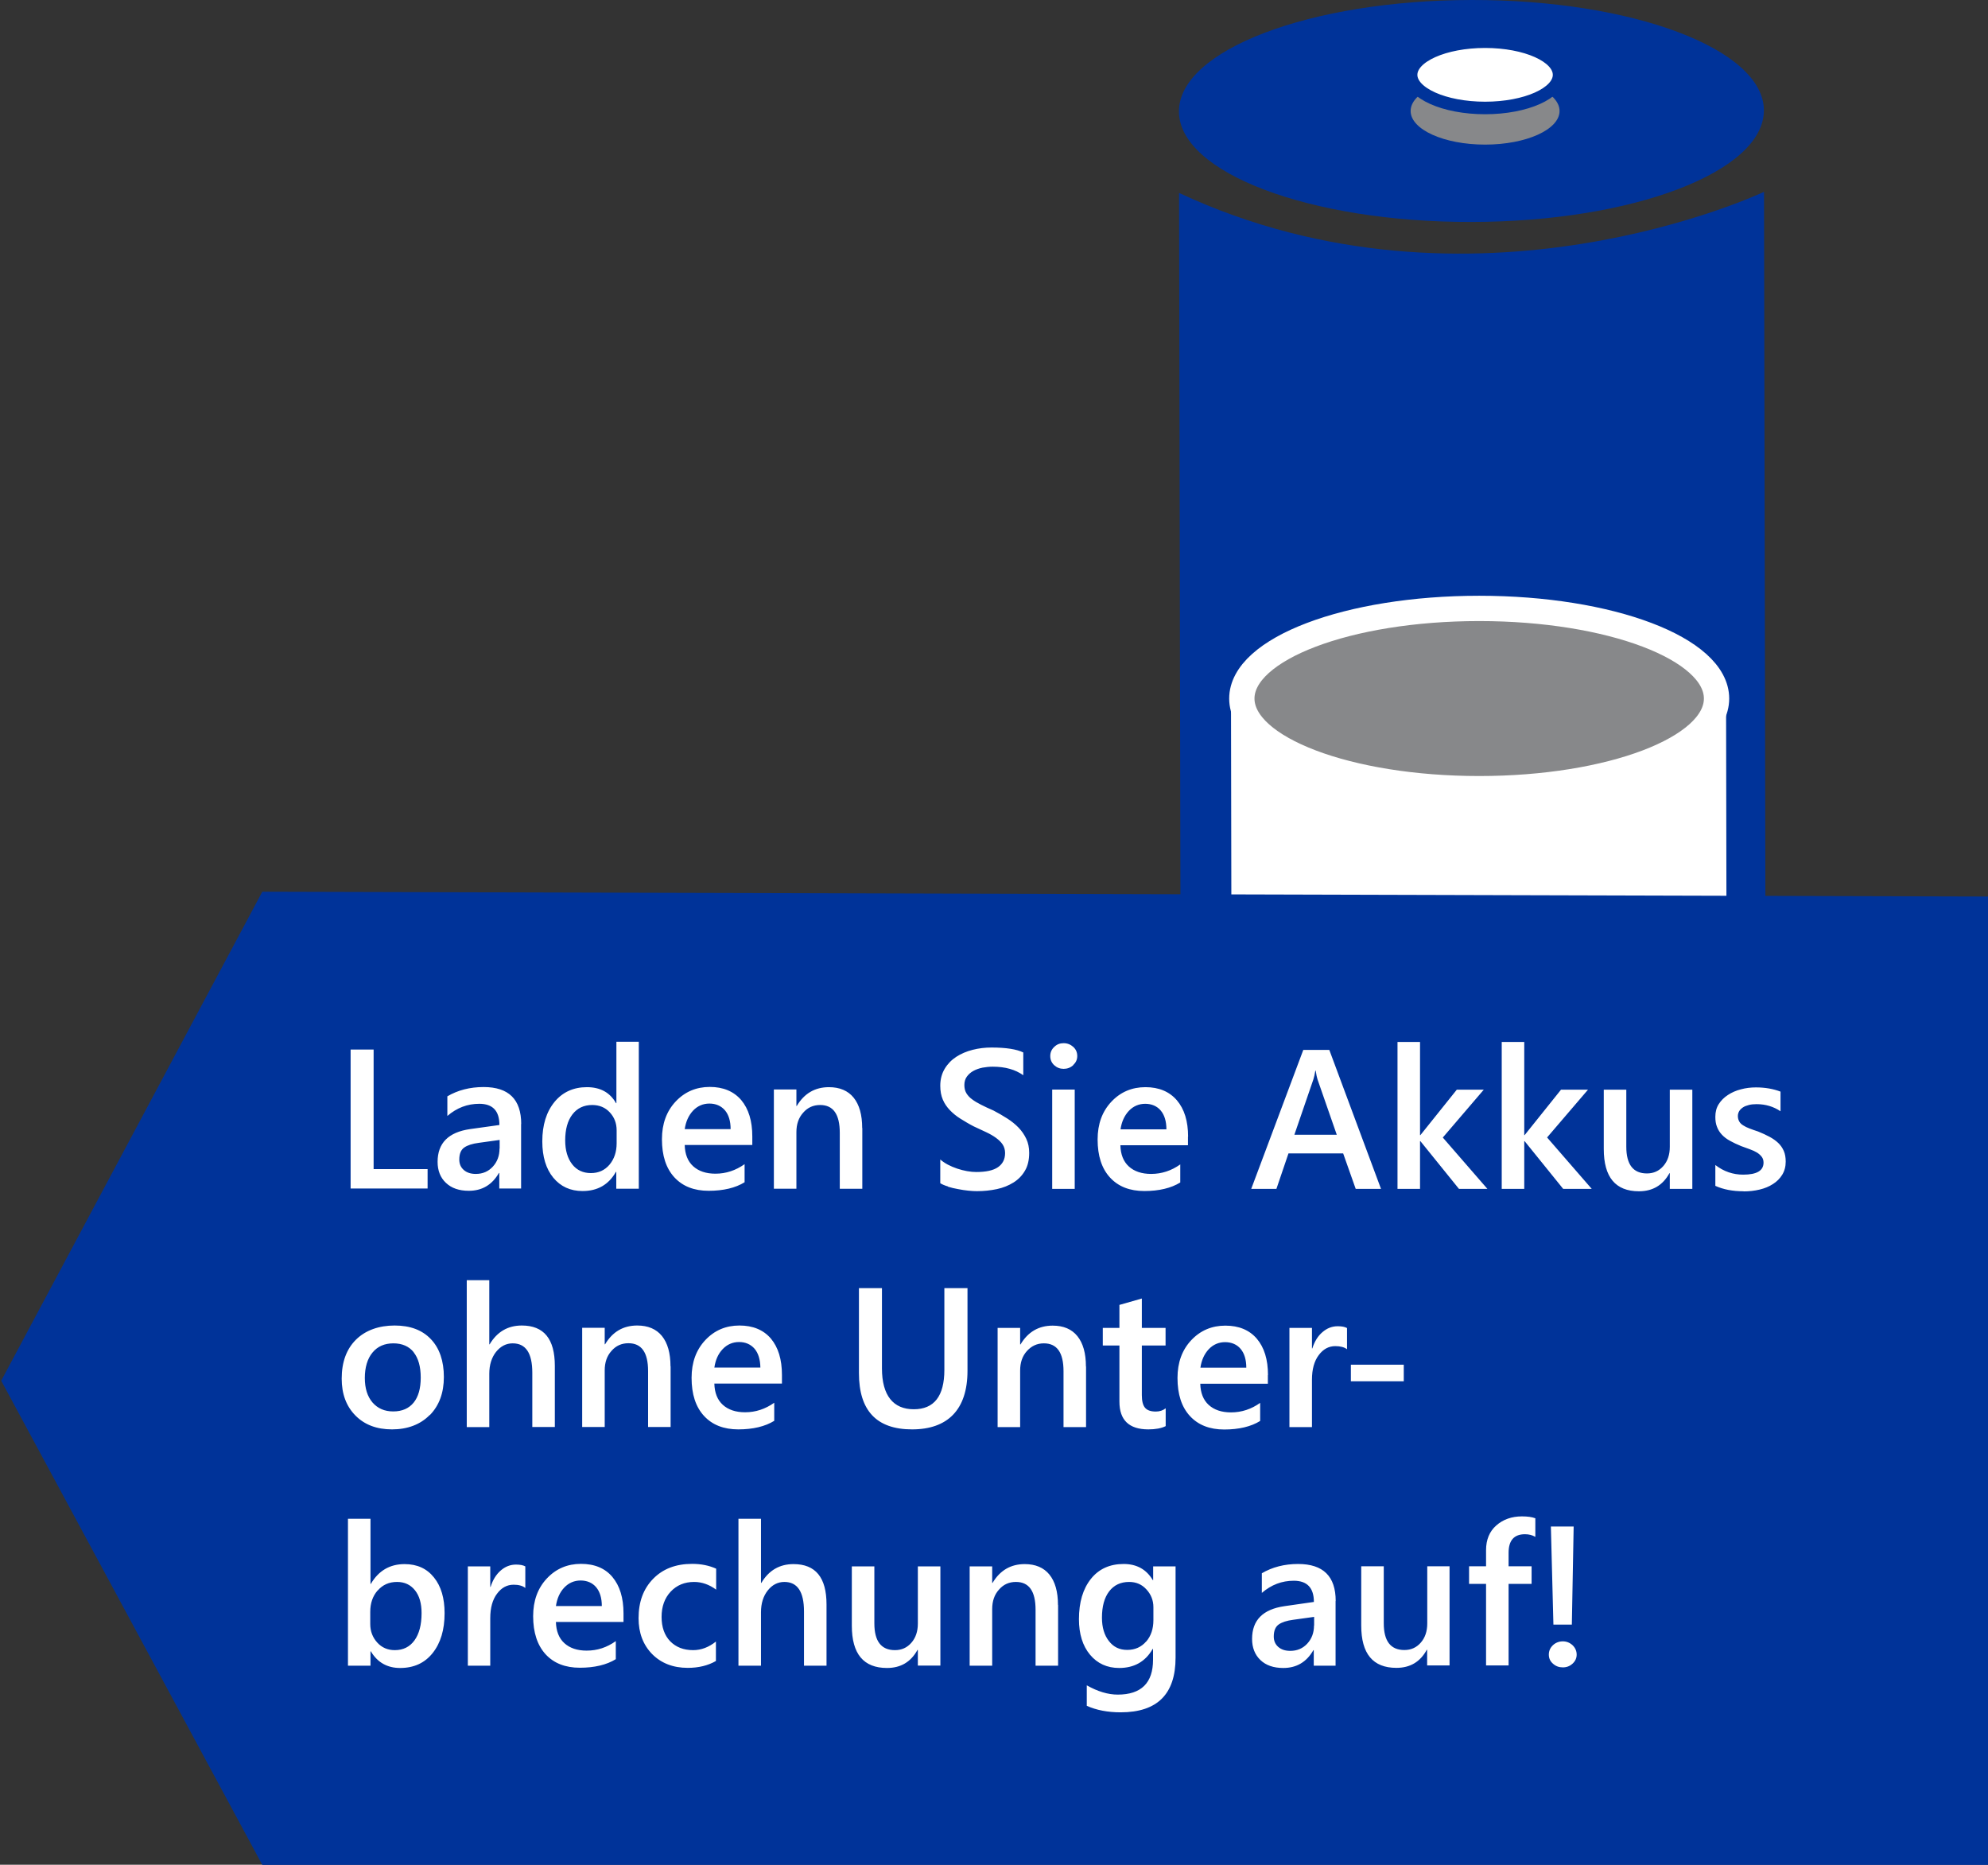
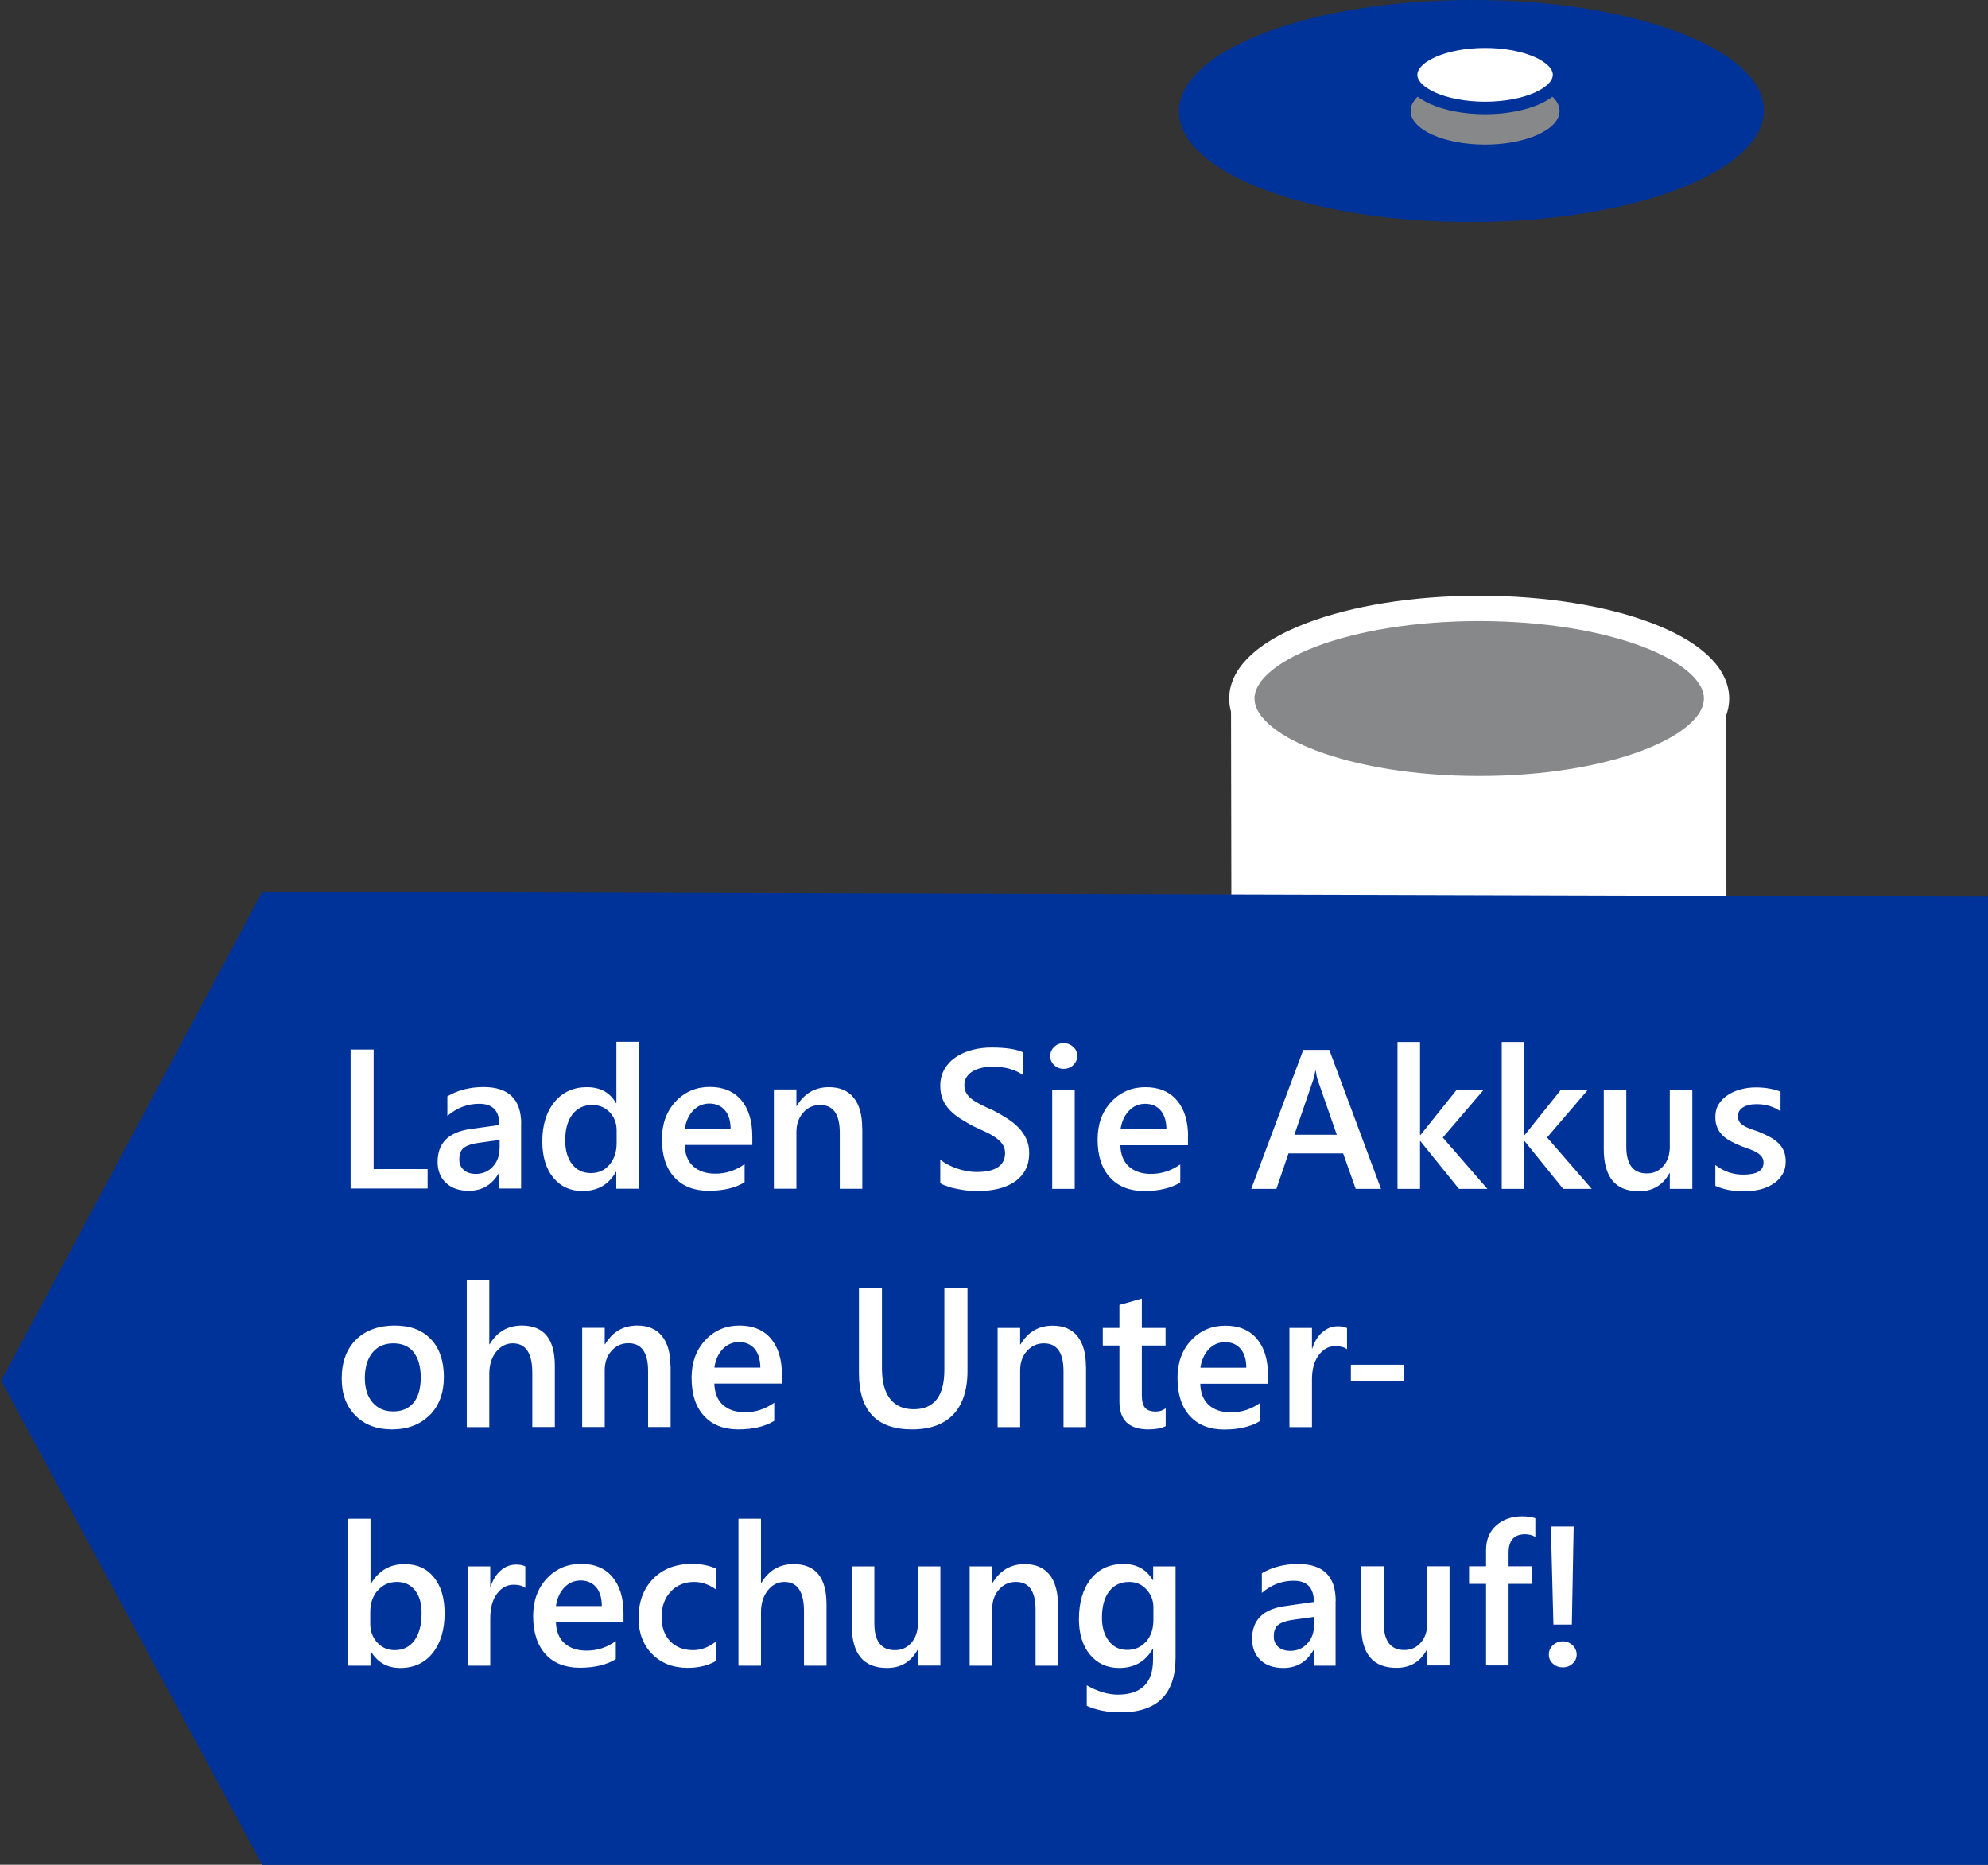
<svg xmlns="http://www.w3.org/2000/svg" id="_2_-_Viertel_Breite__165px_" viewBox="0 0 165 154.75">
  <rect x="0" y="0" width="165" height="154.75" fill="#333333" stroke="none" />
  <defs>
    <style>.cls-1{fill:#87888a;}.cls-2{fill:#fff;}.cls-3{stroke:#039;stroke-width:1.04px;}.cls-3,.cls-4{fill:none;stroke-miterlimit:10;}.cls-4{stroke:#fff;stroke-width:2.1px;}.cls-5{fill:#039;}</style>
  </defs>
  <g id="_1_Richtige_Pflege_Akku">
    <g>
      <g>
-         <path class="cls-5" d="M97.86,16.01l.19,98.19s24.32,22.04,48.55-.09l-.19-98.19s-24.19,11.48-48.55,.09" />
        <path class="cls-5" d="M146.4,9.16c0,5.09-10.86,9.24-24.26,9.26-13.4,.03-24.28-4.08-24.29-9.17C97.84,4.17,108.7,.02,122.11,0c13.4-.03,24.28,4.08,24.29,9.16" />
        <path class="cls-1" d="M129.44,9.21c0,1.54-2.77,2.79-6.18,2.79s-6.18-1.25-6.18-2.79,2.76-2.78,6.18-2.78,6.18,1.25,6.18,2.78" />
        <path class="cls-2" d="M102.17,57.86l.1,56.43s20.5,16.56,41.09-.09l-.1-56.43s-17.87,12.18-41.09,.09" />
        <path class="cls-1" d="M142.47,57.97c0,4.13-8.82,7.48-19.7,7.48s-19.7-3.35-19.7-7.48,8.82-7.48,19.7-7.48,19.7,3.35,19.7,7.48" />
        <ellipse class="cls-4" cx="122.77" cy="57.97" rx="19.7" ry="7.48" />
        <path class="cls-2" d="M129.4,6.21c0,1.52-2.75,2.75-6.14,2.75s-6.14-1.23-6.14-2.75,2.75-2.75,6.14-2.75,6.14,1.23,6.14,2.75" />
        <path class="cls-3" d="M129.4,6.21c0,1.52-2.75,2.75-6.14,2.75s-6.14-1.23-6.14-2.75,2.75-2.75,6.14-2.75,6.14,1.23,6.14,2.75Z" />
      </g>
      <g>
        <polygon class="cls-5" points=".1 114.58 21.77 154.76 165 154.76 165 74.4 21.77 74 .1 114.58" />
        <path class="cls-2" d="M130.52,138.06c.23-.21,.34-.46,.34-.75s-.11-.56-.34-.78c-.23-.21-.5-.32-.81-.32s-.6,.11-.82,.32c-.23,.22-.34,.48-.34,.78s.11,.55,.34,.75c.23,.21,.5,.31,.82,.31s.58-.1,.81-.31m-1.8-11.38l.21,8.14h1.53l.15-8.14h-1.89Zm-1.31-.69c-.27-.1-.63-.15-1.09-.15-.85,0-1.56,.25-2.13,.75-.57,.5-.85,1.19-.85,2.05v1.34h-1.41v1.46h1.41v6.77h1.87v-6.77h1.91v-1.46h-1.91v-1.12c0-1.02,.45-1.54,1.36-1.54,.32,0,.61,.07,.86,.22v-1.55Zm-7.09,3.99h-1.86v4.74c0,.66-.18,1.19-.54,1.6-.36,.41-.81,.61-1.36,.61-1.14,0-1.71-.74-1.71-2.22v-4.73h-1.87v4.92c0,2.34,.97,3.51,2.92,3.51,1.14,0,1.98-.5,2.52-1.5h.03v1.3h1.86v-8.24Zm-11.26,4.91c0,.61-.19,1.11-.56,1.51-.37,.4-.84,.6-1.41,.6-.42,0-.75-.11-1-.33-.25-.22-.37-.51-.37-.86,0-.48,.14-.81,.41-1,.27-.19,.67-.32,1.21-.39l1.73-.24v.72Zm1.8-2.03c0-2.05-1.04-3.07-3.12-3.07-1.14,0-2.14,.26-3.01,.77v1.63c.79-.68,1.67-1.01,2.65-1.01,1.11,0,1.67,.59,1.67,1.76l-2.44,.35c-1.79,.26-2.69,1.16-2.69,2.72,0,.72,.23,1.31,.69,1.75,.46,.44,1.09,.66,1.9,.66,1.1,0,1.93-.49,2.5-1.48h.03v1.29h1.81v-5.36Zm-15.73,3.36c-.4,.46-.92,.7-1.57,.7s-1.14-.24-1.52-.73c-.38-.48-.58-1.13-.58-1.94,0-.94,.2-1.67,.6-2.19,.4-.52,.95-.78,1.66-.78,.57,0,1.05,.2,1.43,.62,.38,.41,.58,.9,.58,1.48v1.07c0,.72-.2,1.32-.6,1.78m2.45-6.24h-1.87v1.14h-.03c-.53-.89-1.33-1.34-2.42-1.34-1.15,0-2.06,.41-2.72,1.24-.66,.83-.99,1.94-.99,3.34,0,1.23,.31,2.22,.92,2.95,.61,.73,1.42,1.1,2.42,1.1,1.24,0,2.17-.52,2.78-1.58h.03v.9c0,1.92-.98,2.89-2.93,2.89-.81,0-1.67-.26-2.57-.77v1.7c.8,.36,1.74,.54,2.81,.54,3.04,0,4.56-1.51,4.56-4.54v-7.58Zm-9.77,3.2c0-1.1-.24-1.94-.71-2.52-.47-.58-1.16-.87-2.05-.87-1.16,0-2.05,.52-2.67,1.56h-.03v-1.37h-1.87v8.24h1.87v-4.7c0-.65,.18-1.19,.56-1.61,.37-.43,.84-.64,1.41-.64,1.09,0,1.63,.77,1.63,2.31v4.64h1.87v-5.03Zm-9.76-3.2h-1.87v4.74c0,.66-.18,1.19-.54,1.6-.36,.41-.81,.61-1.36,.61-1.14,0-1.71-.74-1.71-2.22v-4.73h-1.87v4.92c0,2.34,.97,3.51,2.92,3.51,1.14,0,1.98-.5,2.53-1.5h.03v1.3h1.87v-8.24Zm-9.45,3.16c0-2.24-.91-3.35-2.74-3.35-1.16,0-2.05,.52-2.67,1.56h-.03v-5.32h-1.87v12.19h1.87v-4.43c0-.74,.19-1.34,.56-1.81s.84-.71,1.38-.71c1.09,0,1.63,.82,1.63,2.45v4.5h1.87v-5.08Zm-9.17,3.07c-.6,.48-1.23,.72-1.9,.72-.8,0-1.43-.25-1.91-.74-.47-.49-.71-1.17-.71-2.02s.25-1.56,.76-2.1c.5-.53,1.15-.8,1.94-.8,.65,0,1.26,.22,1.83,.64v-1.74c-.57-.26-1.24-.4-1.99-.4-1.35,0-2.43,.41-3.24,1.24s-1.21,1.91-1.21,3.27c0,1.22,.38,2.21,1.12,2.97,.75,.76,1.74,1.15,2.96,1.15,.9,0,1.68-.19,2.34-.57v-1.62Zm-13.29-2.93c.09-.63,.32-1.15,.69-1.54,.37-.39,.83-.59,1.36-.59s.98,.19,1.29,.56c.31,.37,.47,.89,.47,1.56h-3.81Zm5.61,.6c0-1.29-.31-2.29-.92-3.02s-1.49-1.09-2.61-1.09-2.07,.4-2.83,1.21c-.76,.81-1.14,1.85-1.14,3.13,0,1.36,.35,2.41,1.03,3.16,.69,.75,1.64,1.12,2.85,1.12s2.22-.24,2.98-.71v-1.5c-.74,.53-1.54,.79-2.42,.79-.78,0-1.4-.21-1.85-.62-.45-.41-.68-1-.7-1.76h5.61v-.72Zm-8.15-3.9c-.18-.1-.43-.15-.77-.15-.47,0-.89,.16-1.27,.49-.38,.33-.66,.78-.84,1.36h-.03v-1.7h-1.86v8.24h1.86v-3.94c0-.86,.19-1.54,.56-2.03,.37-.5,.83-.75,1.38-.75,.42,0,.75,.09,.97,.27v-1.77Zm-12.25,2c.41-.47,.94-.71,1.6-.71,.63,0,1.12,.23,1.49,.69,.37,.46,.55,1.09,.55,1.9,0,.97-.2,1.72-.59,2.26-.39,.54-.94,.81-1.63,.81-.59,0-1.08-.21-1.46-.63-.38-.42-.58-.93-.58-1.53v-1.02c0-.71,.2-1.3,.61-1.77m1.87,6.43c1.14,0,2.04-.41,2.7-1.24,.66-.83,.99-1.93,.99-3.31,0-1.24-.29-2.23-.88-2.96-.59-.74-1.4-1.11-2.44-1.11-1.23,0-2.16,.55-2.8,1.64h-.03v-5.4h-1.87v12.19h1.87v-1.19h.03c.55,.92,1.36,1.38,2.43,1.38" />
        <path class="cls-2" d="M116.51,113.25h-4.39v1.38h4.39v-1.38Zm-4.71-3.04c-.18-.1-.43-.15-.77-.15-.47,0-.89,.16-1.27,.49-.38,.32-.66,.78-.84,1.35h-.03v-1.7h-1.87v8.23h1.87v-3.94c0-.86,.19-1.54,.56-2.03,.37-.5,.83-.75,1.38-.75,.42,0,.75,.09,.97,.26v-1.77Zm-12.17,3.3c.09-.63,.32-1.14,.69-1.54,.37-.39,.83-.59,1.36-.59s.98,.19,1.29,.56c.31,.37,.47,.89,.47,1.56h-3.81Zm5.61,.6c0-1.29-.31-2.29-.93-3.02-.62-.72-1.49-1.08-2.61-1.08s-2.07,.4-2.83,1.21c-.76,.81-1.14,1.85-1.14,3.13,0,1.36,.34,2.41,1.03,3.16,.69,.75,1.64,1.12,2.85,1.12s2.23-.24,2.98-.71v-1.5c-.73,.52-1.54,.79-2.42,.79-.78,0-1.4-.21-1.85-.62-.45-.41-.68-1-.7-1.76h5.61v-.72Zm-8.49,2.76c-.23,.18-.5,.27-.82,.27-.41,0-.71-.1-.89-.31s-.27-.56-.27-1.05v-4.12h1.97v-1.46h-1.97v-2.44l-1.86,.53v1.91h-1.38v1.46h1.38v4.66c0,1.53,.8,2.3,2.4,2.3,.6,0,1.08-.09,1.44-.27v-1.48Zm-6.62-3.47c0-1.1-.24-1.94-.71-2.52-.47-.58-1.15-.87-2.05-.87-1.16,0-2.05,.52-2.67,1.56h-.03v-1.37h-1.87v8.23h1.87v-4.7c0-.65,.18-1.19,.56-1.61s.84-.64,1.41-.64c1.09,0,1.63,.77,1.63,2.31v4.64h1.87v-5.03Zm-9.84-6.5h-1.91v6.78c0,2.18-.85,3.27-2.54,3.27s-2.64-1.13-2.64-3.39v-6.66h-1.91v7.05c0,3.12,1.47,4.67,4.41,4.67s4.6-1.62,4.6-4.86v-6.87Zm-21,6.6c.09-.63,.31-1.14,.69-1.54,.37-.39,.83-.59,1.36-.59s.97,.19,1.29,.56c.31,.37,.47,.89,.48,1.56h-3.81Zm5.61,.6c0-1.29-.31-2.29-.92-3.02-.62-.72-1.49-1.08-2.61-1.08s-2.07,.4-2.83,1.21c-.76,.81-1.14,1.85-1.14,3.13,0,1.36,.34,2.41,1.03,3.16,.69,.75,1.64,1.12,2.85,1.12s2.22-.24,2.98-.71v-1.5c-.74,.52-1.54,.79-2.42,.79-.78,0-1.4-.21-1.85-.62-.45-.41-.68-1-.7-1.76h5.61v-.72Zm-9.25-.71c0-1.1-.24-1.94-.71-2.52-.47-.58-1.16-.87-2.05-.87-1.16,0-2.05,.52-2.67,1.56h-.03v-1.37h-1.87v8.23h1.87v-4.7c0-.65,.18-1.19,.56-1.61,.37-.43,.84-.64,1.41-.64,1.09,0,1.63,.77,1.63,2.31v4.64h1.87v-5.03Zm-9.6-.04c0-2.24-.91-3.35-2.74-3.35-1.16,0-2.05,.52-2.67,1.56h-.03v-5.32h-1.87v12.19h1.87v-4.43c0-.73,.19-1.34,.56-1.81,.38-.47,.84-.71,1.38-.71,1.09,0,1.63,.81,1.63,2.44v4.5h1.87v-5.07Zm-11.72-1.13c.39,.49,.59,1.19,.59,2.1s-.2,1.6-.59,2.08-.96,.73-1.69,.73-1.29-.25-1.72-.74c-.43-.5-.64-1.18-.64-2.04s.21-1.6,.64-2.11c.42-.51,1-.76,1.73-.76s1.3,.25,1.69,.74m1.34,5.21c.77-.79,1.16-1.84,1.16-3.16s-.36-2.39-1.08-3.14c-.72-.76-1.72-1.13-3.01-1.13s-2.41,.39-3.2,1.17c-.79,.78-1.19,1.86-1.19,3.24,0,1.27,.38,2.29,1.14,3.06,.76,.77,1.77,1.15,3.04,1.15s2.35-.4,3.12-1.19" />
        <path class="cls-2" d="M144.71,98.87c.47,0,.91-.05,1.33-.15,.42-.1,.79-.25,1.11-.46,.32-.2,.58-.46,.77-.77,.19-.31,.29-.67,.29-1.09,0-.34-.05-.64-.16-.89-.11-.25-.26-.47-.46-.66-.2-.19-.44-.36-.72-.51-.28-.15-.6-.3-.95-.44-.27-.09-.51-.17-.71-.25-.21-.08-.38-.16-.53-.26-.15-.09-.26-.2-.33-.33s-.11-.27-.11-.45c0-.14,.04-.28,.11-.4,.07-.12,.18-.22,.31-.31,.13-.09,.3-.15,.49-.2,.19-.05,.4-.07,.64-.07,.75,0,1.41,.2,1.99,.59v-1.63c-.6-.23-1.28-.35-2.04-.35-.43,0-.85,.05-1.25,.16-.4,.1-.76,.26-1.08,.47-.32,.21-.57,.46-.76,.76-.19,.3-.28,.65-.28,1.05,0,.32,.04,.6,.14,.84,.09,.24,.23,.46,.41,.65,.18,.19,.4,.36,.68,.51,.27,.15,.57,.29,.91,.43,.27,.1,.52,.19,.74,.27,.22,.08,.42,.17,.58,.27,.16,.1,.29,.22,.39,.35,.1,.13,.15,.29,.15,.48,0,.67-.56,1-1.69,1-.84,0-1.61-.26-2.31-.8v1.73c.66,.3,1.44,.45,2.34,.45m-4.25-8.43h-1.87v4.74c0,.66-.18,1.19-.54,1.6-.36,.41-.81,.61-1.36,.61-1.14,0-1.71-.74-1.71-2.22v-4.73h-1.87v4.92c0,2.34,.97,3.51,2.92,3.51,1.14,0,1.98-.5,2.53-1.5h.03v1.3h1.87v-8.24Zm-12.06,3.97l3.4-3.97h-2.24l-3.02,3.77h-.03v-7.73h-1.87v12.19h1.87v-3.96h.03l3.2,3.96h2.37l-3.7-4.26Zm-8.65,0l3.4-3.97h-2.24l-3.02,3.77h-.03v-7.73h-1.87v12.19h1.87v-3.96h.03l3.2,3.96h2.36l-3.7-4.26Zm-12.32-.23l1.58-4.6c.06-.18,.11-.42,.16-.72h.03c.05,.33,.1,.57,.15,.72l1.6,4.6h-3.53Zm2.89-7.04h-2.15l-4.32,11.53h2.09l1-2.94h4.54l1.04,2.94h2.1l-4.29-11.53Zm-17.32,6.6c.09-.63,.32-1.14,.69-1.54,.37-.39,.83-.59,1.36-.59s.98,.19,1.29,.56c.31,.37,.47,.89,.47,1.56h-3.81Zm5.61,.6c0-1.29-.31-2.29-.93-3.02-.62-.72-1.49-1.09-2.61-1.09s-2.07,.4-2.83,1.21c-.76,.81-1.14,1.85-1.14,3.13,0,1.36,.34,2.41,1.03,3.16,.69,.75,1.64,1.12,2.85,1.12s2.22-.24,2.98-.71v-1.5c-.73,.52-1.54,.79-2.42,.79-.78,0-1.4-.21-1.85-.62-.45-.41-.68-1-.7-1.76h5.61v-.72Zm-9.41-3.91h-1.87v8.24h1.87v-8.24Zm-.12-2.04c.22-.21,.33-.45,.33-.74,0-.31-.11-.56-.33-.76-.22-.2-.49-.31-.8-.31s-.57,.1-.78,.31c-.22,.2-.33,.46-.33,.76s.11,.56,.33,.76c.22,.2,.48,.3,.78,.3s.58-.1,.8-.31m-10.4,10.09c.26,.08,.54,.15,.84,.2,.29,.06,.58,.1,.86,.13,.28,.03,.52,.04,.71,.04,.58,0,1.13-.06,1.65-.17,.52-.11,.98-.3,1.38-.55,.4-.25,.72-.58,.95-.98,.24-.4,.35-.9,.35-1.48,0-.44-.08-.82-.24-1.16-.16-.34-.37-.65-.64-.93-.27-.28-.58-.53-.94-.76-.36-.23-.74-.45-1.14-.66-.39-.17-.74-.33-1.03-.48-.3-.15-.55-.3-.76-.46-.21-.15-.36-.33-.47-.51-.11-.19-.16-.41-.16-.67,0-.27,.07-.51,.21-.7,.14-.19,.32-.35,.54-.47,.22-.12,.47-.21,.76-.27,.28-.05,.56-.08,.85-.08,1.03,0,1.87,.24,2.53,.71v-1.89c-.55-.27-1.43-.41-2.64-.41-.53,0-1.05,.06-1.56,.19-.51,.13-.96,.32-1.36,.58-.4,.26-.72,.59-.96,.99-.24,.4-.37,.87-.37,1.41,0,.44,.07,.82,.21,1.15,.14,.33,.34,.62,.59,.88,.25,.26,.54,.5,.88,.71,.34,.21,.7,.43,1.09,.63,.36,.17,.71,.33,1.03,.48,.32,.15,.6,.31,.83,.48s.42,.35,.55,.55c.13,.2,.2,.44,.2,.71,0,.51-.2,.9-.59,1.17-.39,.27-.99,.4-1.8,.4-.23,0-.48-.02-.76-.07-.27-.05-.55-.12-.82-.21-.27-.09-.53-.2-.78-.33-.24-.13-.45-.27-.63-.43v1.97c.16,.1,.37,.19,.64,.27m-7.12-4.85c0-1.1-.24-1.94-.71-2.52-.47-.58-1.16-.87-2.05-.87-1.16,0-2.05,.52-2.67,1.56h-.03v-1.37h-1.87v8.24h1.87v-4.7c0-.65,.18-1.19,.56-1.61,.37-.43,.84-.64,1.41-.64,1.09,0,1.63,.77,1.63,2.31v4.64h1.87v-5.03Zm-14.73,.1c.09-.63,.32-1.14,.69-1.54,.37-.39,.83-.59,1.36-.59s.97,.19,1.29,.56c.31,.37,.47,.89,.47,1.56h-3.81Zm5.61,.6c0-1.29-.31-2.29-.92-3.02-.62-.72-1.49-1.09-2.61-1.09s-2.07,.4-2.83,1.21c-.76,.81-1.14,1.85-1.14,3.13,0,1.36,.34,2.41,1.03,3.16,.69,.75,1.64,1.12,2.85,1.12s2.23-.24,2.98-.71v-1.5c-.74,.52-1.54,.79-2.42,.79-.78,0-1.4-.21-1.85-.62-.45-.41-.68-1-.7-1.76h5.61v-.72Zm-11.85,2.34c-.4,.47-.91,.7-1.55,.7s-1.17-.24-1.55-.73c-.38-.49-.58-1.15-.58-1.98,0-.92,.2-1.64,.6-2.16,.4-.52,.95-.78,1.64-.78,.59,0,1.08,.2,1.46,.61,.38,.41,.57,.9,.57,1.49v1.08c0,.71-.2,1.3-.59,1.77m2.44-10.2h-1.87v5.1h-.03c-.5-.89-1.31-1.33-2.42-1.33s-2.02,.41-2.69,1.23c-.67,.82-1.01,1.91-1.01,3.27,0,1.27,.31,2.28,.91,3.01,.61,.74,1.42,1.11,2.43,1.11,1.25,0,2.17-.53,2.77-1.59h.03v1.4h1.87v-12.19Zm-11.57,8.86c0,.61-.19,1.11-.56,1.51-.37,.4-.84,.6-1.41,.6-.42,0-.75-.11-1-.33-.25-.22-.37-.51-.37-.86,0-.48,.14-.81,.41-1,.27-.19,.67-.32,1.21-.39l1.73-.24v.72Zm1.8-2.03c0-2.05-1.04-3.07-3.12-3.07-1.14,0-2.14,.26-3.01,.77v1.63c.79-.68,1.67-1.01,2.65-1.01,1.12,0,1.67,.59,1.67,1.76l-2.44,.34c-1.79,.26-2.69,1.16-2.69,2.72,0,.72,.23,1.31,.69,1.74,.46,.44,1.09,.66,1.9,.66,1.1,0,1.93-.49,2.5-1.48h.03v1.29h1.81v-5.36Zm-7.78,3.74h-4.47v-9.92h-1.91v11.53h6.39v-1.62Z" />
      </g>
    </g>
  </g>
</svg>